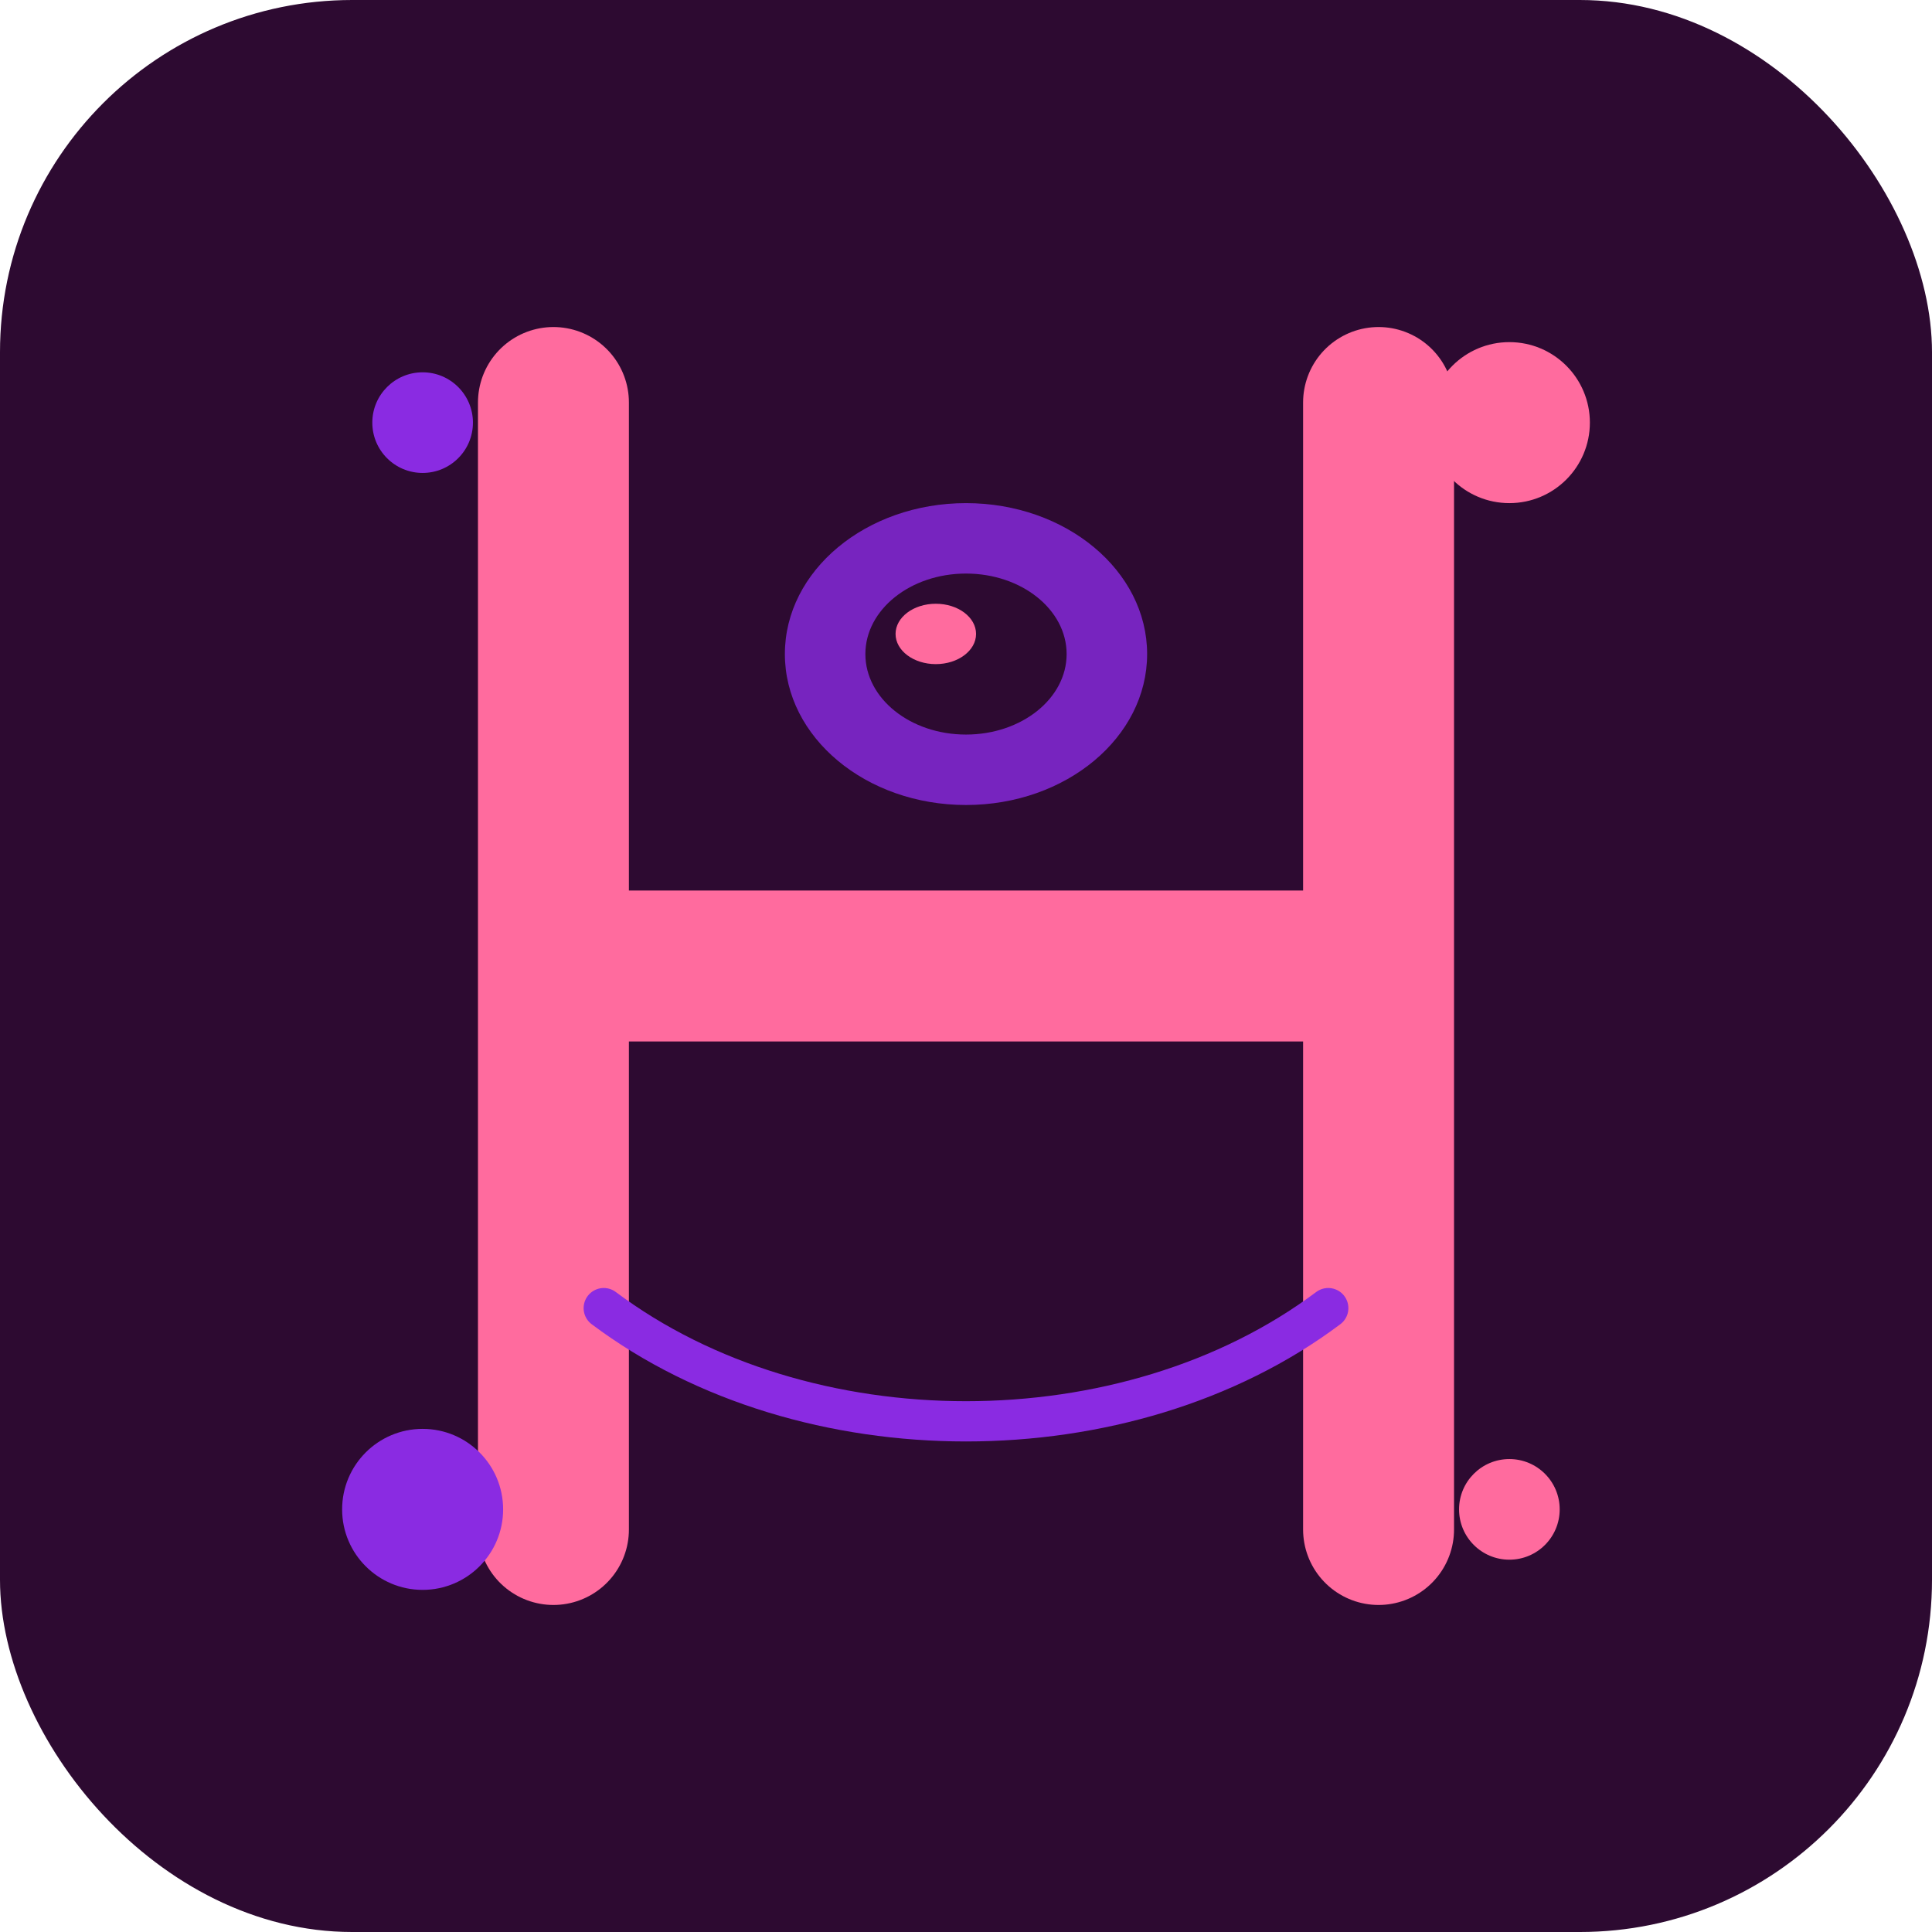
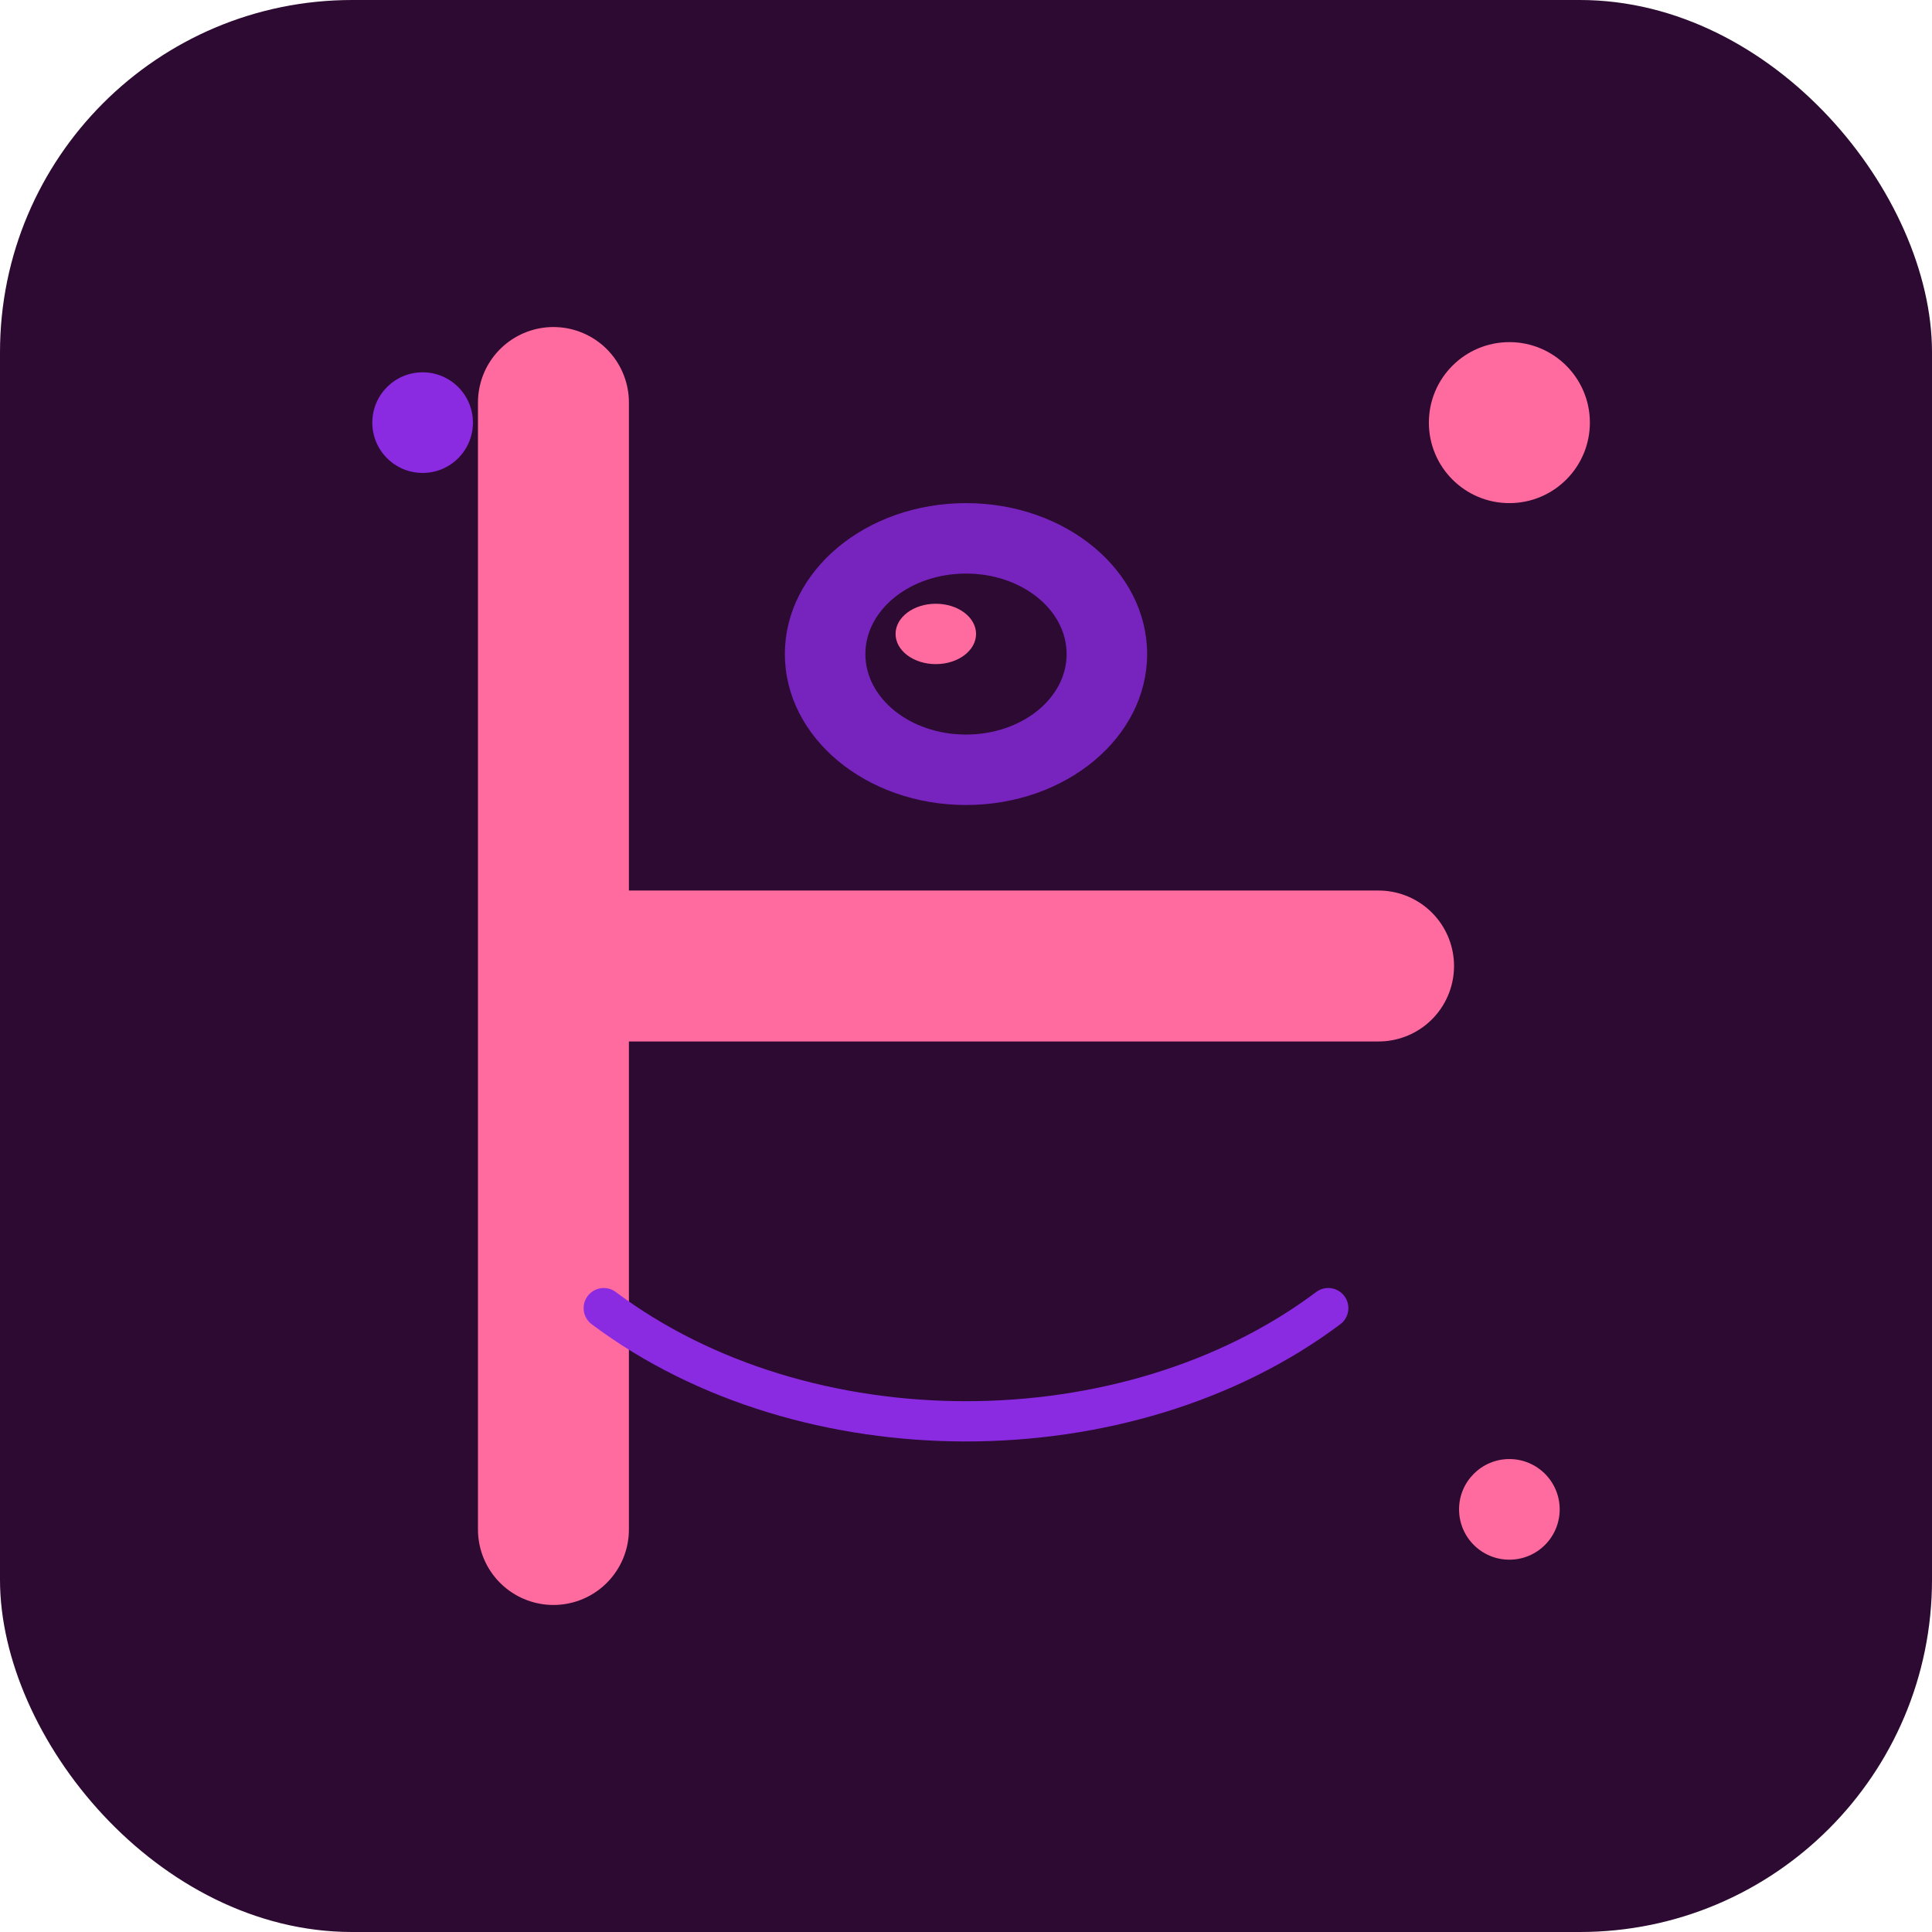
<svg xmlns="http://www.w3.org/2000/svg" viewBox="0 0 192 192" width="192" height="192">
  <rect width="192" height="192" rx="35" fill="#2D0A31" />
-   <path d="M55 40v112M137 40v112M55 96h82" stroke="#FF6B9E" stroke-width="15" stroke-linecap="round" />
+   <path d="M55 40v112M137 40M55 96h82" stroke="#FF6B9E" stroke-width="15" stroke-linecap="round" />
  <ellipse cx="96" cy="65" rx="18" ry="15" fill="#8A2BE2" opacity="0.8" />
  <ellipse cx="96" cy="65" rx="10" ry="8" fill="#2D0A31" />
  <ellipse cx="93" cy="63" rx="4" ry="3" fill="#FF6B9E" />
  <path d="M60 130c20,15 52,15 72,0" stroke="#8A2BE2" stroke-width="4" stroke-linecap="round" fill="none" />
  <circle cx="150" cy="42" r="8" fill="#FF6B9E" />
-   <circle cx="42" cy="150" r="8" fill="#8A2BE2" />
  <circle cx="150" cy="150" r="5" fill="#FF6B9E" />
  <circle cx="42" cy="42" r="5" fill="#8A2BE2" />
</svg>